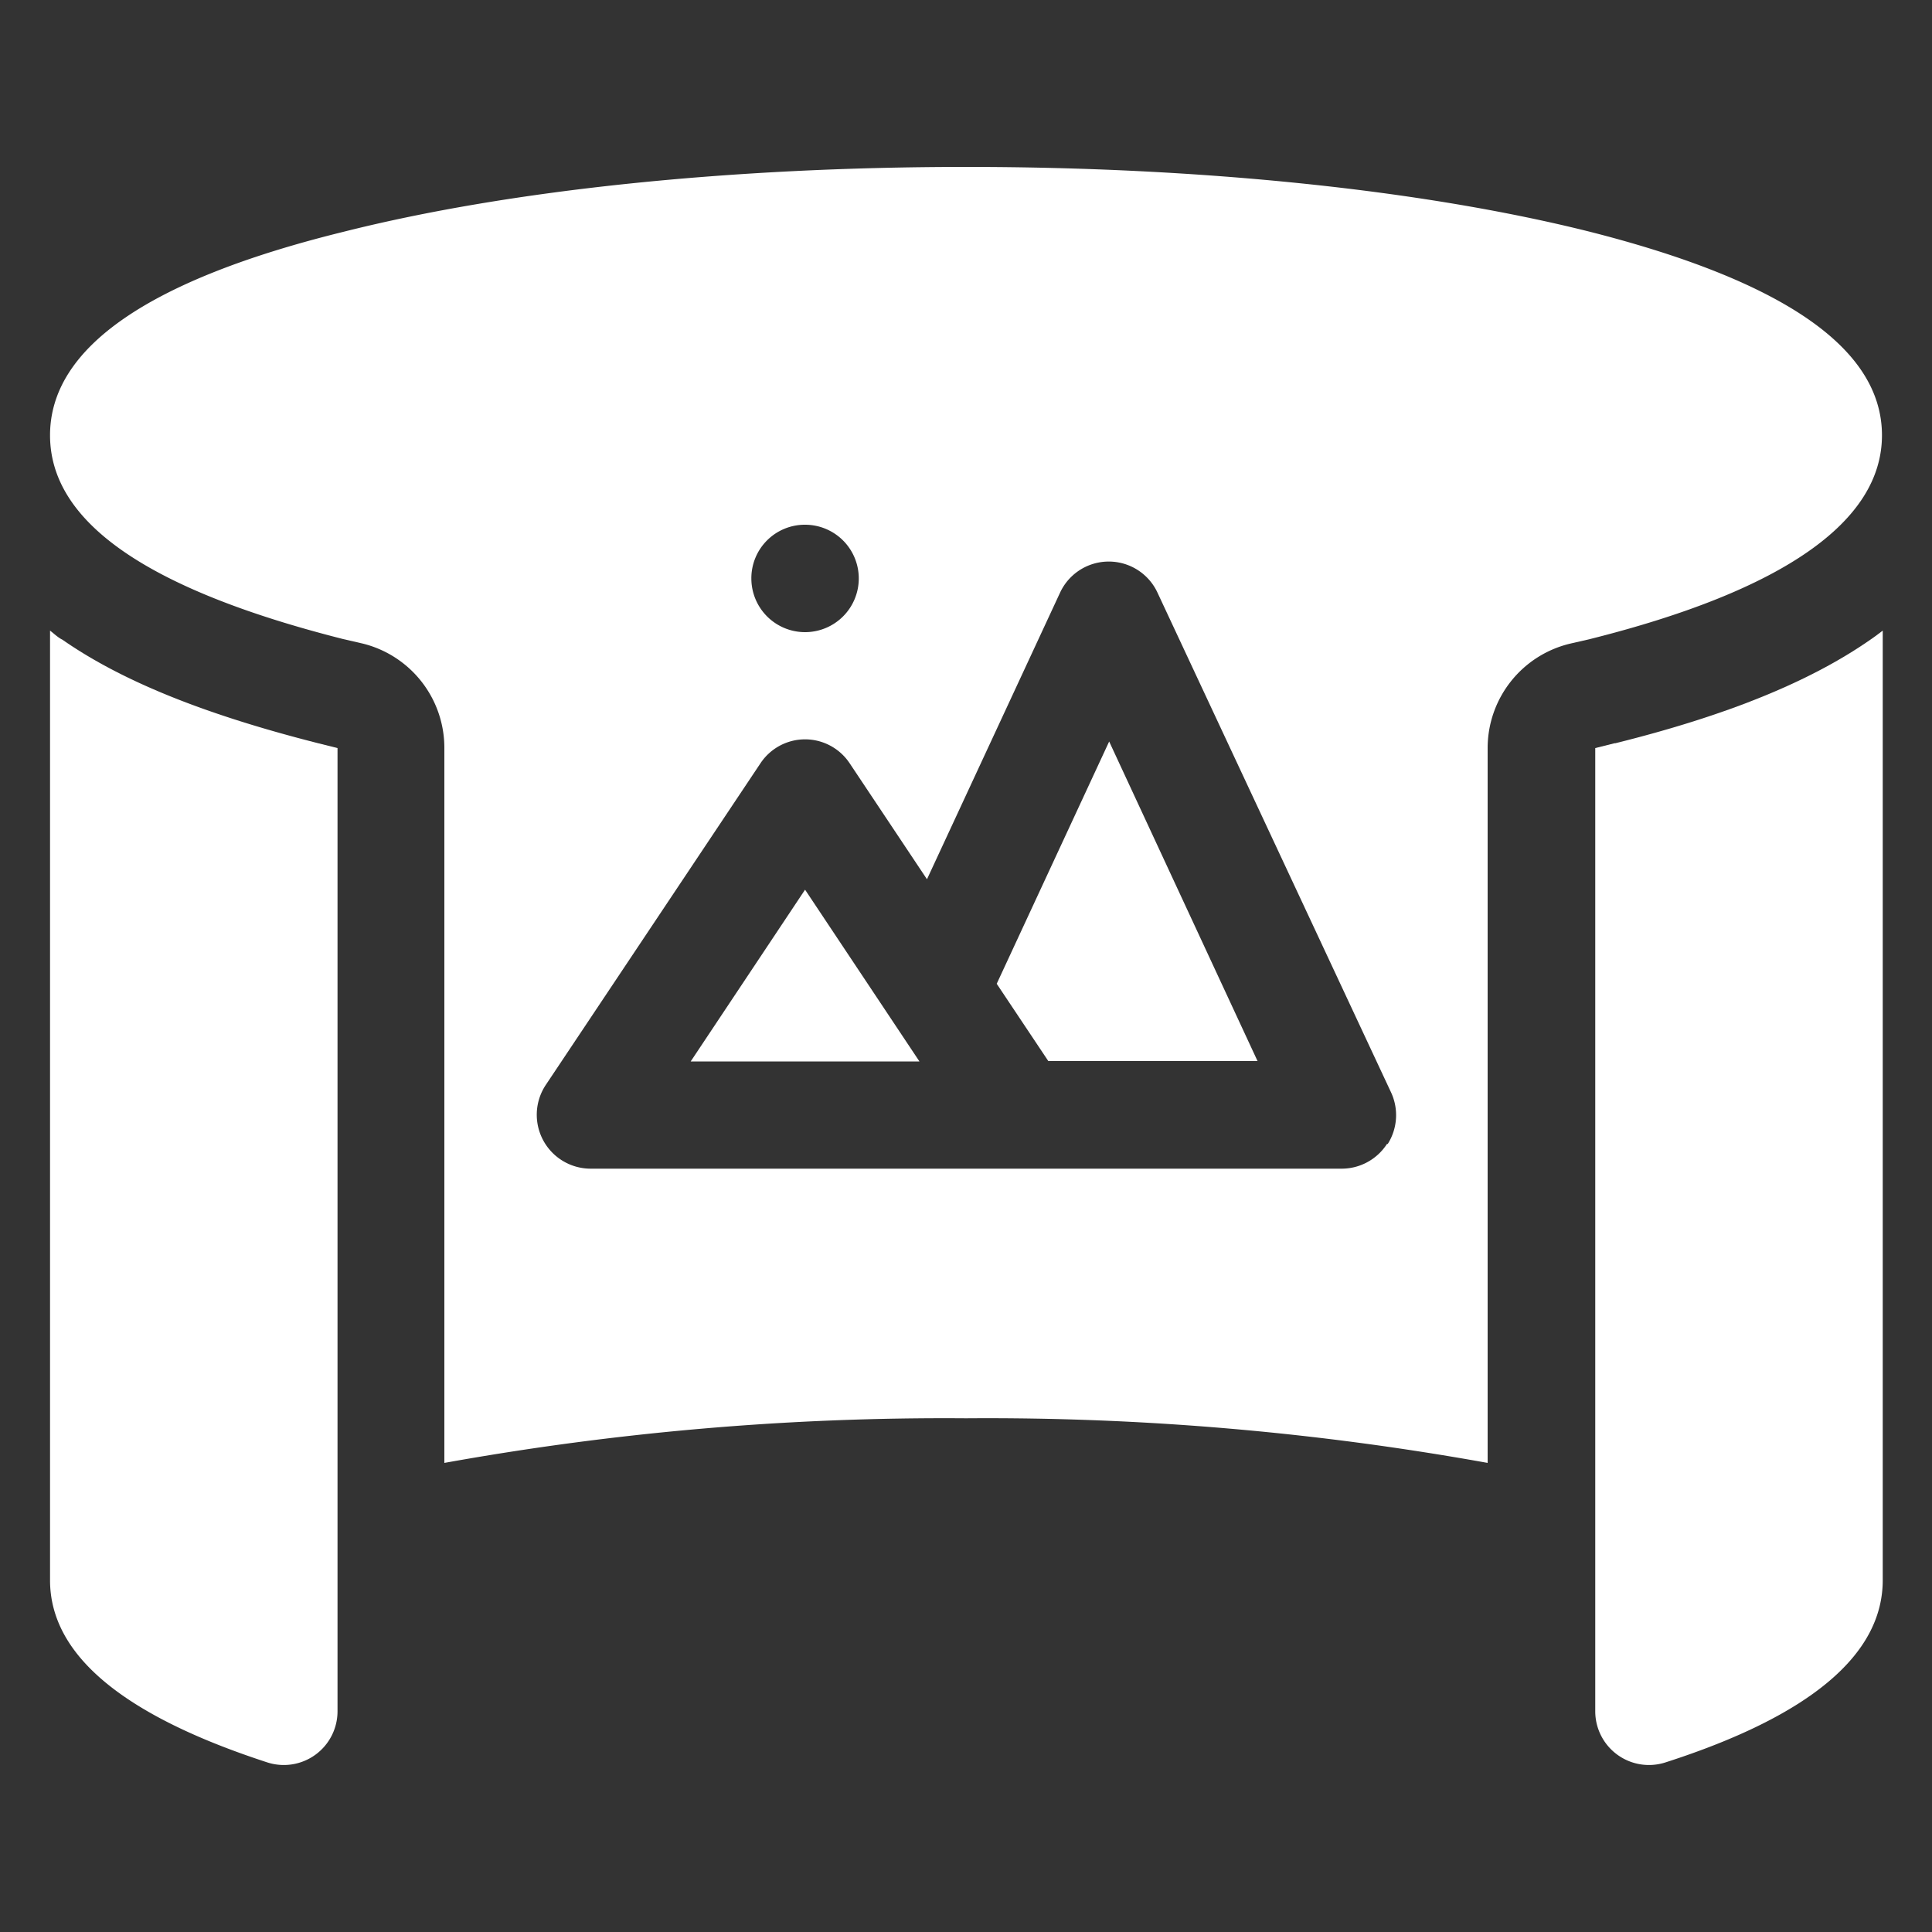
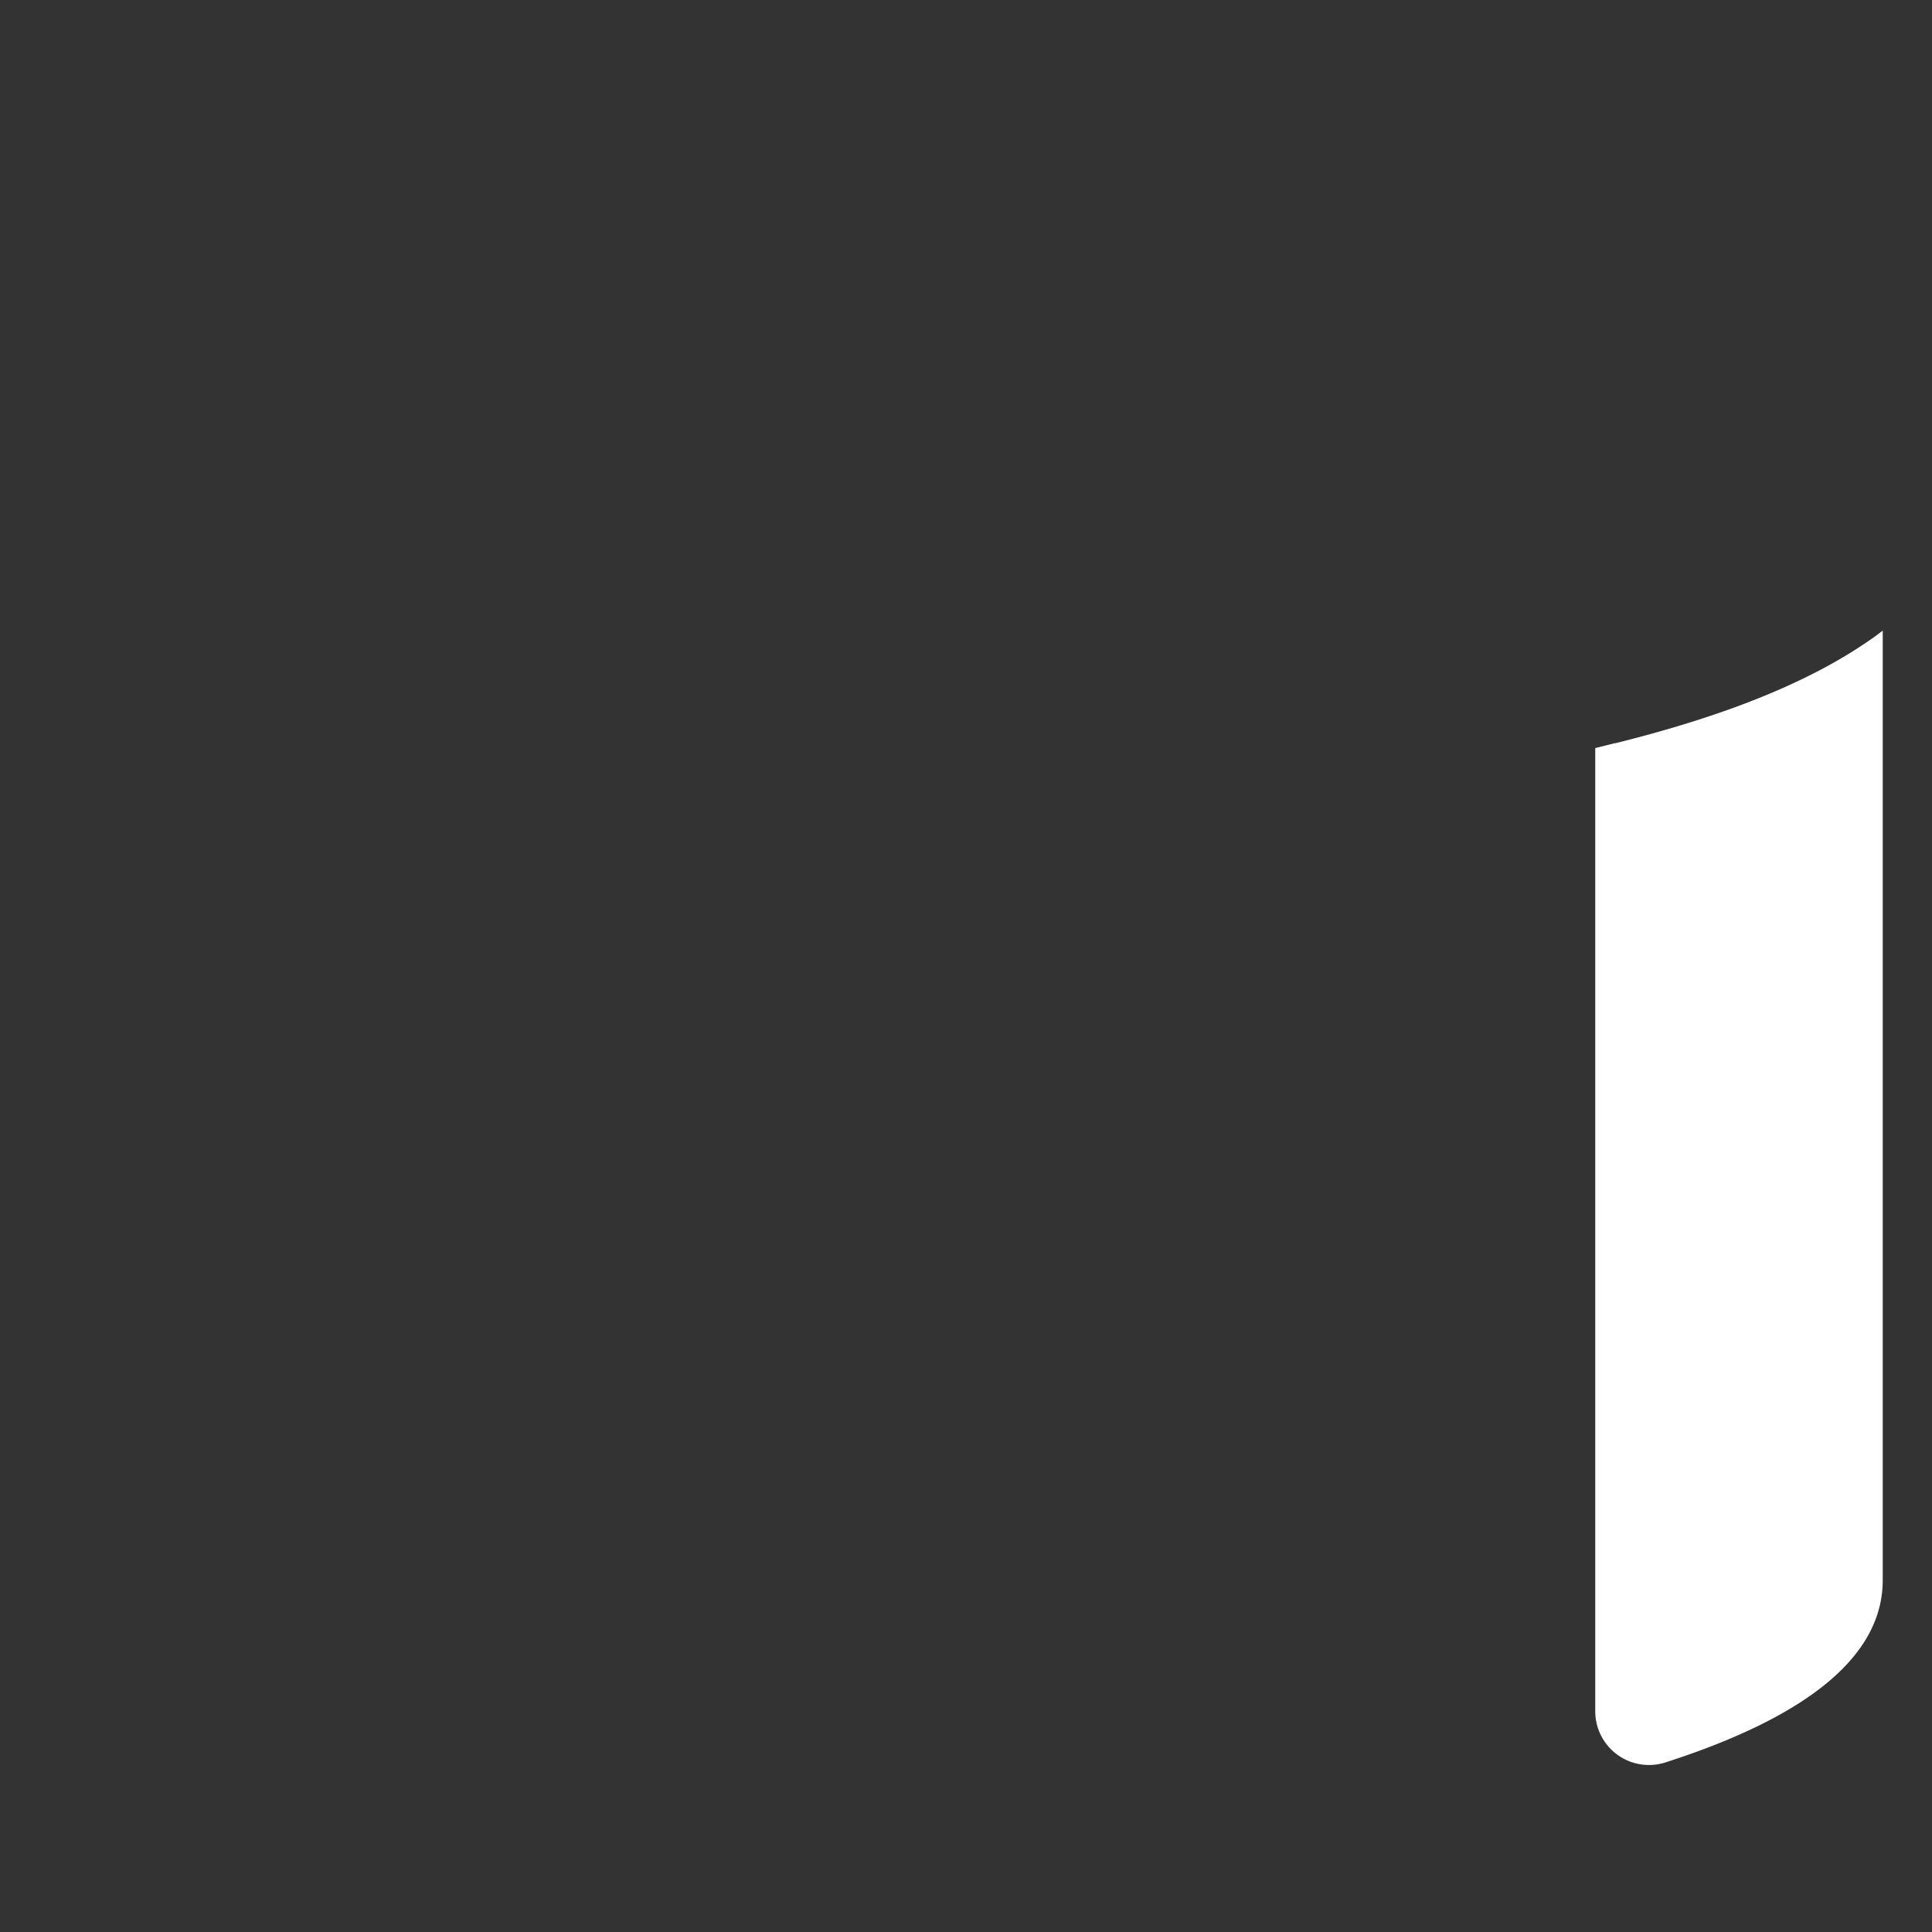
<svg xmlns="http://www.w3.org/2000/svg" id="Calque_1" data-name="Calque 1" viewBox="0 0 100 100">
  <rect x="0" y="0" width="100" height="100" fill="#333333" stroke="none" />
  <defs>
    <style>.cls-1{fill:#fff;}</style>
  </defs>
  <path class="cls-1" d="M83.57,38.47l-1,.25V88.58a2.78,2.78,0,0,0,3.64,2.64c7.46-2.4,11.24-5.56,11.24-9.43V32.64c-.21.16-.42.32-.64.47-3.13,2.18-7.45,3.93-13.2,5.36Z" />
-   <path class="cls-1" d="M3.23,33.11C3,33,2.8,32.8,2.59,32.64V81.79c0,3.87,3.78,7,11.24,9.43a2.78,2.78,0,0,0,3.64-2.64V38.72l-1-.25C10.68,37,6.36,35.29,3.23,33.11Z" />
-   <path class="cls-1" d="M51.59,50.92l2.67,4H65.09L57.41,38.38Z" />
-   <path class="cls-1" d="M97.41,22.53c0-4.5-5.11-8-15.18-10.55C73.59,9.82,62.14,8.64,50,8.64S26.41,9.82,17.77,12C7.7,14.48,2.59,18,2.59,22.53s5.11,8,15.18,10.55l1,.23A5.56,5.56,0,0,1,23,38.72v37a146.08,146.08,0,0,1,27-2.31,146.08,146.08,0,0,1,27,2.31v-37a5.56,5.56,0,0,1,4.29-5.41l1-.23C92.3,30.57,97.41,27,97.41,22.53ZM41.67,27.16a2.78,2.78,0,1,1-2.78,2.78A2.77,2.77,0,0,1,41.67,27.16ZM71.79,59.21a2.79,2.79,0,0,1-2.35,1.28H30.56a2.79,2.79,0,0,1-2.32-4.32L39.36,39.51a2.77,2.77,0,0,1,4.62,0l4,6,6.91-14.88a2.78,2.78,0,0,1,5,0L72,56.54a2.79,2.79,0,0,1-.17,2.67Z" />
-   <path class="cls-1" d="M35.75,54.94H47.59l-5.92-8.89Z" />
</svg>